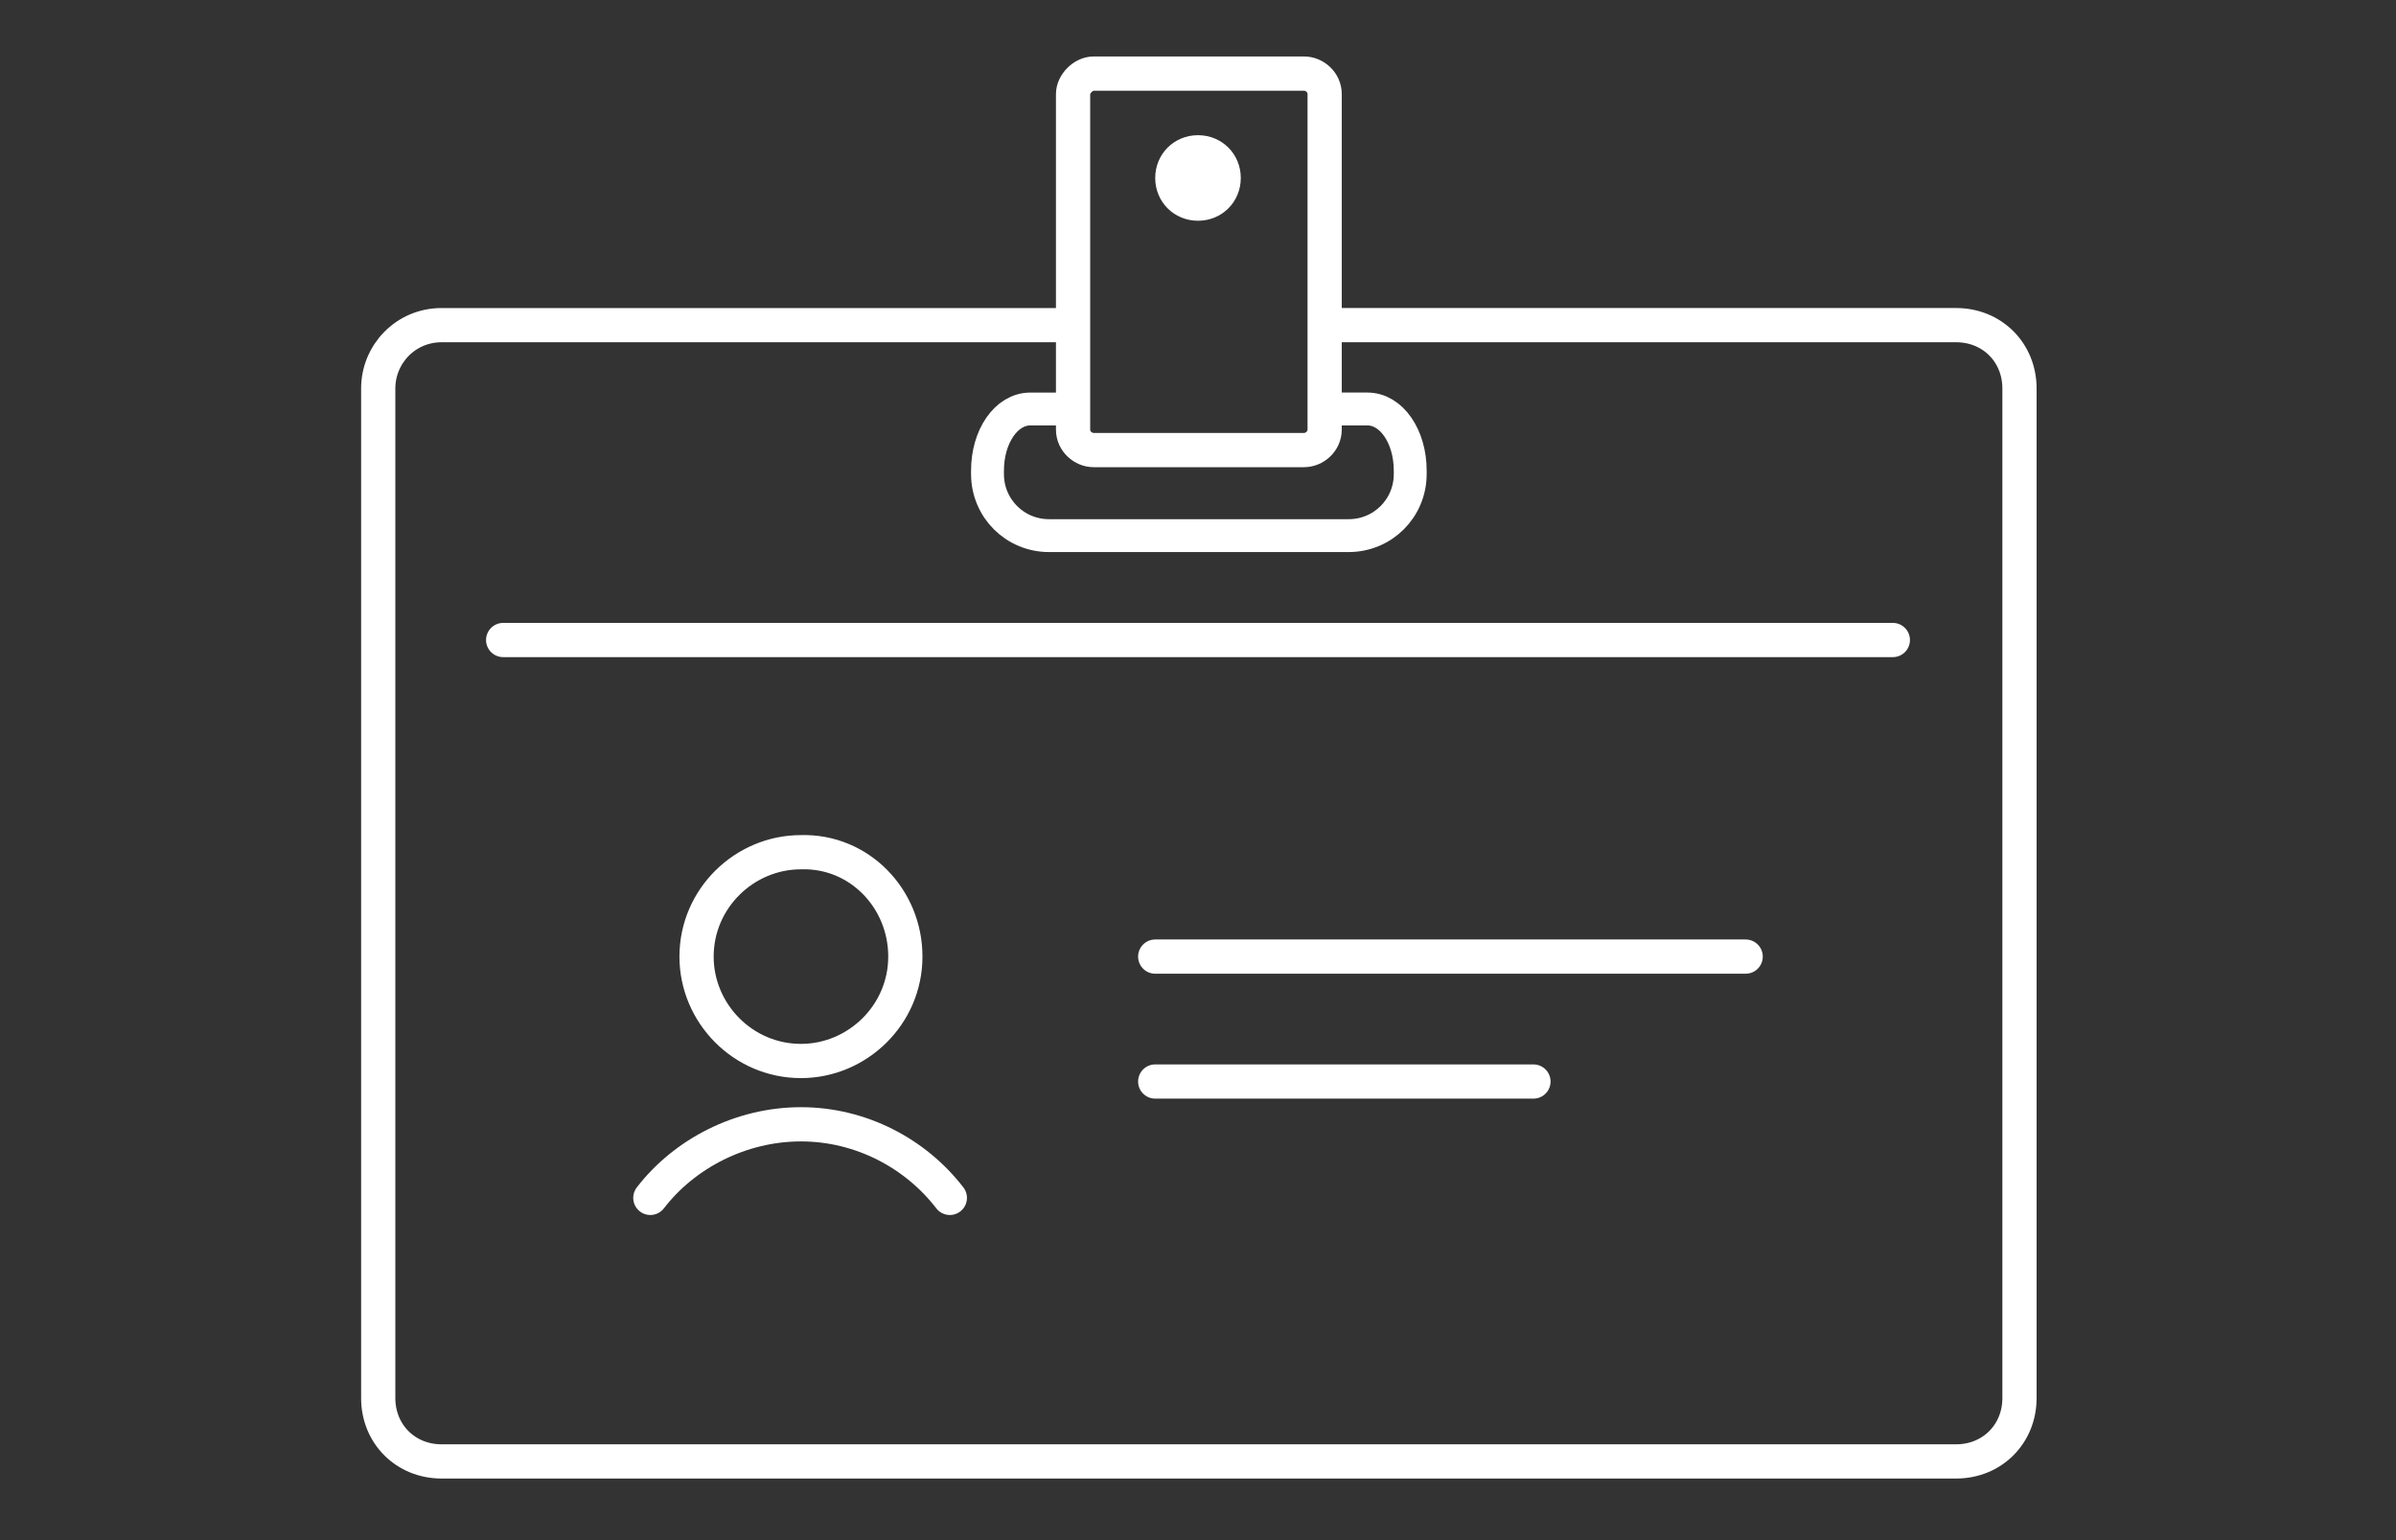
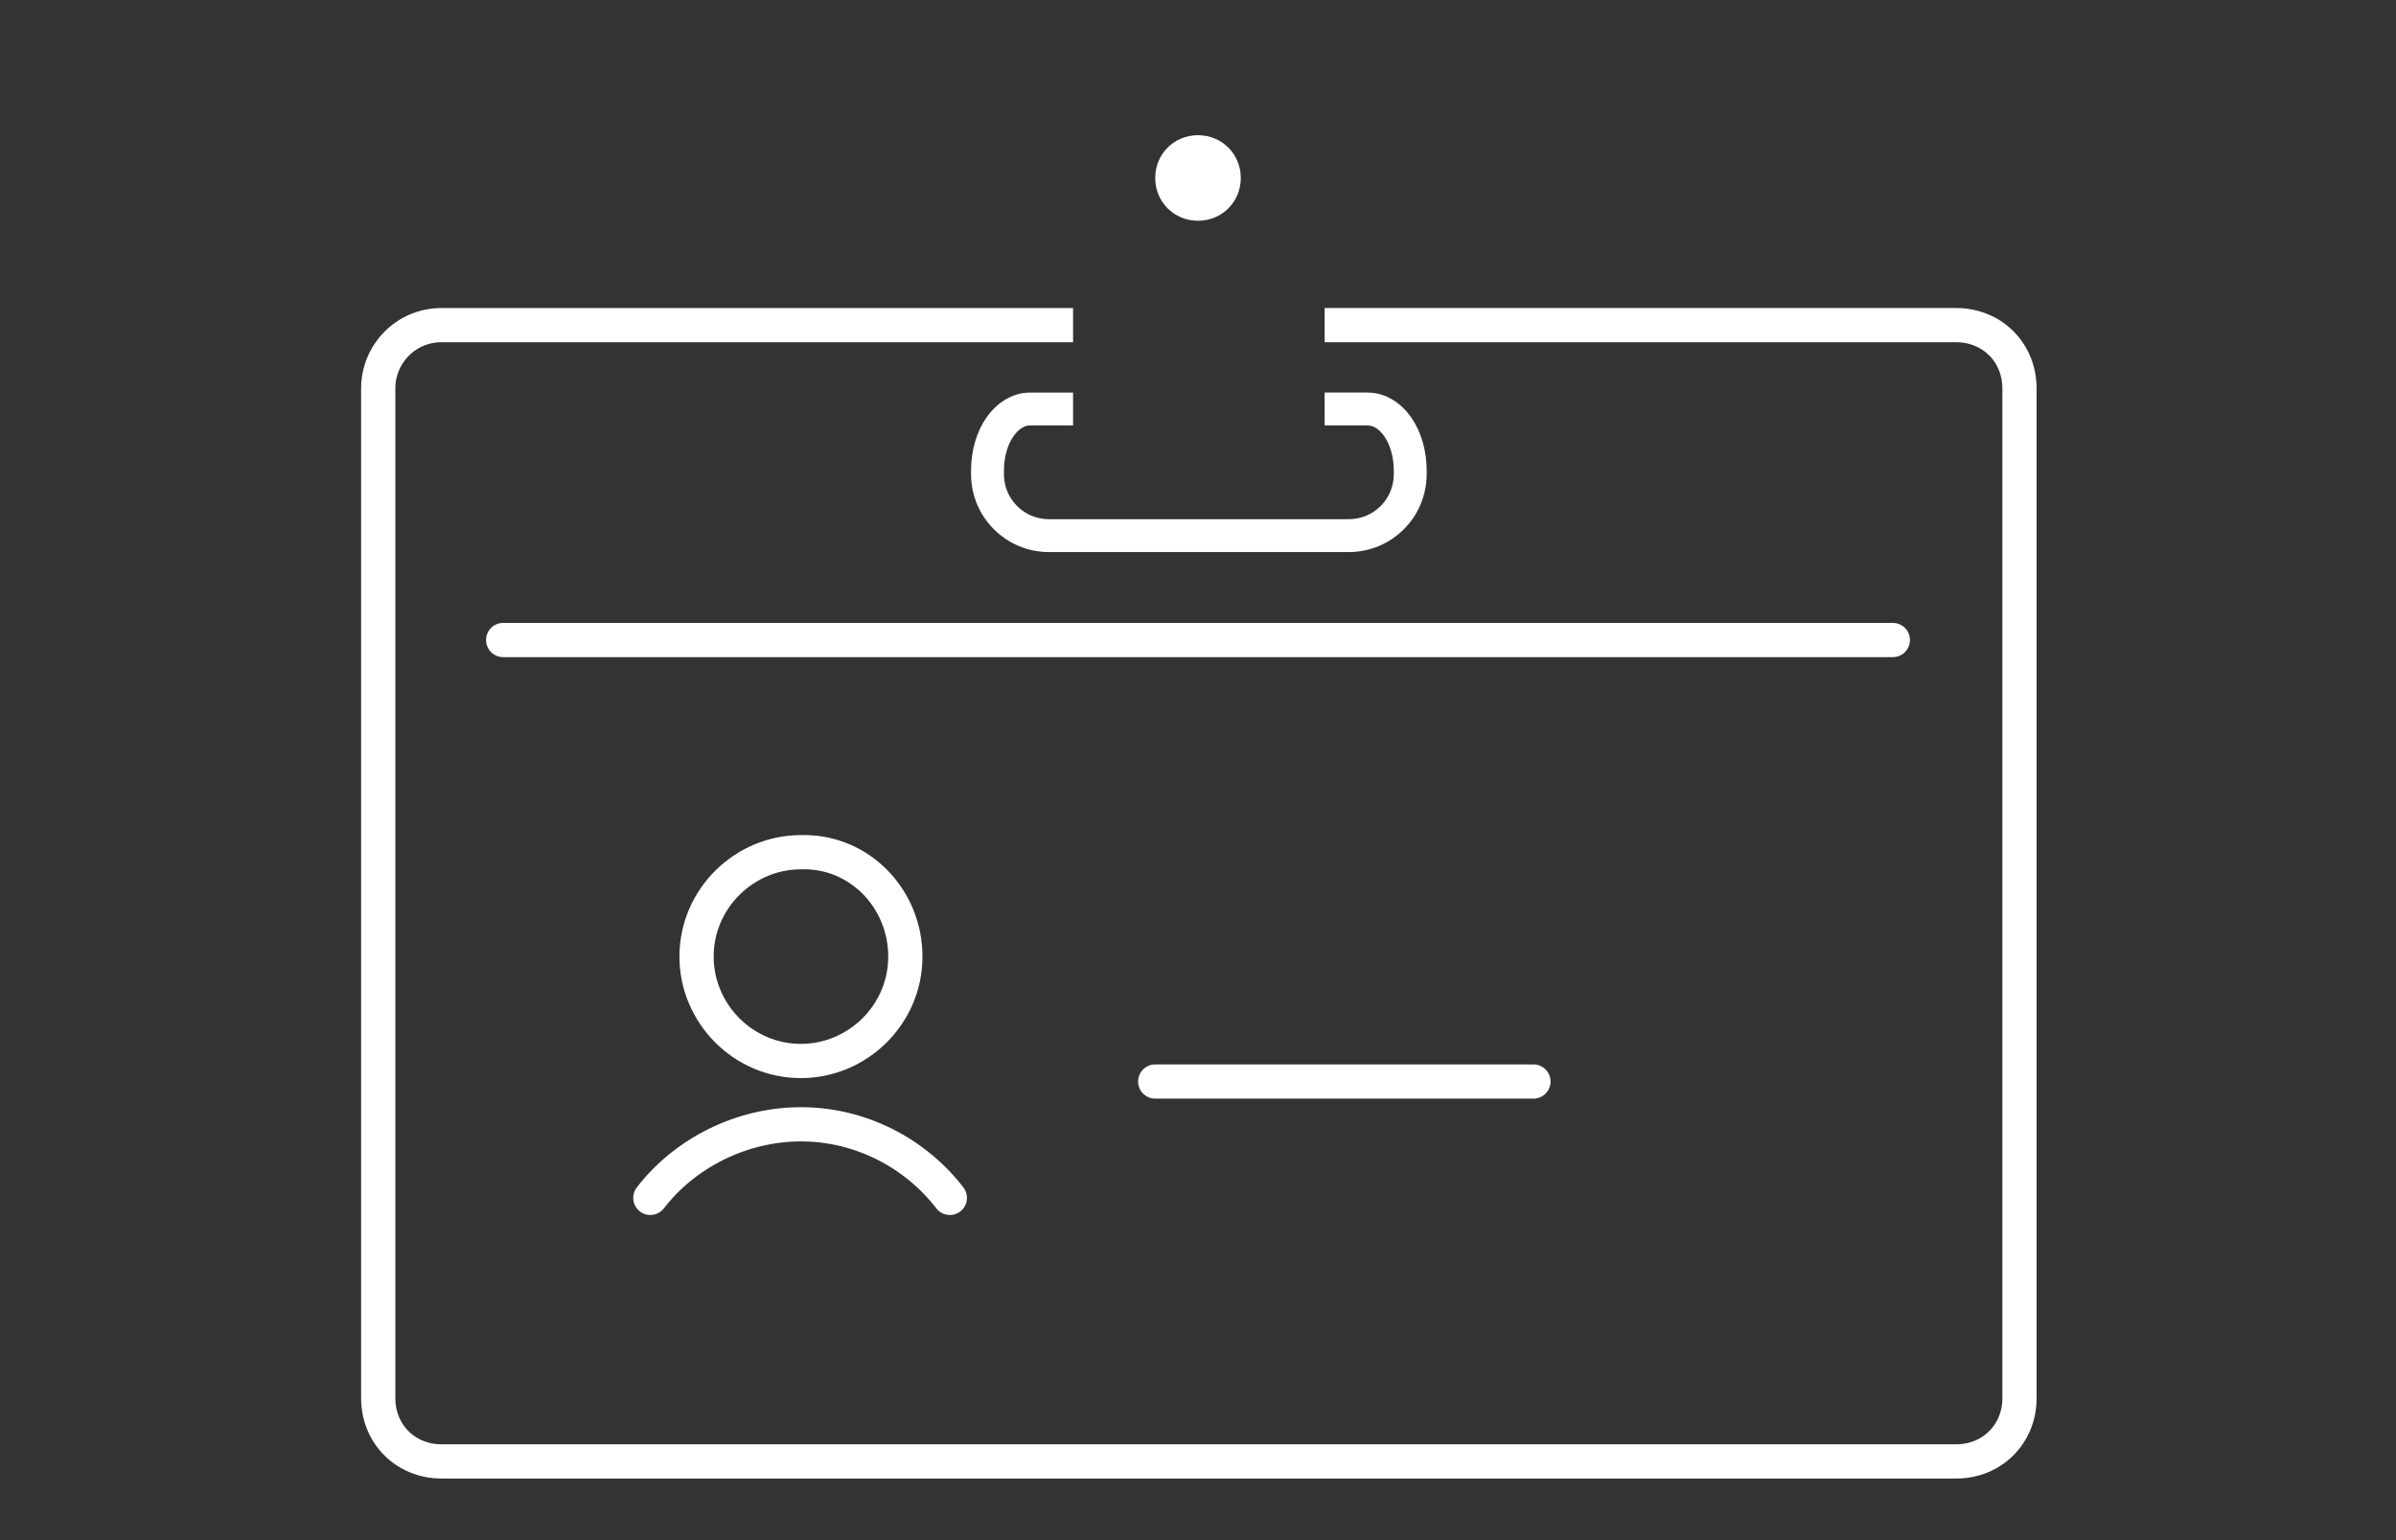
<svg xmlns="http://www.w3.org/2000/svg" version="1.1" id="Ebene_1" x="0px" y="0px" viewBox="0 0 140 90" style="enable-background:new 0 0 140 90;" xml:space="preserve">
  <rect x="0" y="0" width="140" height="90" fill="#333333" stroke="none" />
  <style type="text/css">
	.st0{fill:none;stroke:#2174FF;stroke-width:2;stroke-miterlimit:10;}
	.st1{fill:none;stroke:#FFFFFF;stroke-width:2;stroke-miterlimit:10;}
	.st2{fill:none;stroke:#2174FF;stroke-width:2;stroke-linecap:round;stroke-linejoin:round;stroke-miterlimit:10;}
	.st3{fill:none;stroke:#FFFFFF;stroke-width:2;stroke-linecap:round;stroke-linejoin:round;}
	.st4{fill:#FFFFFF;}
	.st5{fill:none;stroke:#2174FF;stroke-width:2;stroke-linecap:round;stroke-linejoin:round;}
	.st6{fill:#2174FF;}
	.st7{fill:none;stroke:#FFFFFF;stroke-width:2;stroke-linecap:round;stroke-linejoin:round;stroke-miterlimit:10;}
	.st8{fill:none;stroke:#FFFFFF;stroke-width:1.921;stroke-miterlimit:10;}
</style>
  <g>
    <g transform="matrix(1,0,0,1,8,8)">
      <path vector-effect="none" class="st3" d="M102.6,29.4H21.4" />
    </g>
    <g transform="matrix(1,0,0,1,8,8)">
      <path vector-effect="none" class="st1" d="M69.4,11h36.9c2.1,0,3.7,1.6,3.7,3.7v59c0,2.1-1.6,3.7-3.7,3.7H17.8    c-2.1,0-3.7-1.6-3.7-3.7v-59c0-2,1.6-3.7,3.7-3.7h36.9" />
    </g>
    <g transform="matrix(1,0,0,1,8,8)">
      <path vector-effect="none" class="st3" d="M44.9,47.9c0,3.4-2.8,6.1-6.1,6.1c-3.4,0-6.1-2.8-6.1-6.1c0-3.4,2.8-6.1,6.1-6.1    C42.2,41.7,44.9,44.5,44.9,47.9" />
    </g>
    <g transform="matrix(1,0,0,1,8,8)">
      <path vector-effect="none" class="st3" d="M47.5,62c-2-2.6-5.2-4.3-8.7-4.3S32,59.4,30,62" />
    </g>
    <g transform="matrix(1,0,0,1,8,8)">
-       <path vector-effect="none" class="st3" d="M59.5,47.9H94" />
-     </g>
+       </g>
    <g transform="matrix(1,0,0,1,8,8)">
      <path vector-effect="none" class="st3" d="M59.5,55.2h22.1" />
    </g>
    <g transform="matrix(1,0,0,1,8,8)">
      <path vector-effect="non-scaling-stroke" class="st4" d="M64.5,2.4c0,1.4-1.1,2.5-2.5,2.5s-2.5-1.1-2.5-2.5s1.1-2.5,2.5-2.5    S64.5,1,64.5,2.4" />
    </g>
    <g transform="matrix(1,0,0,1,8,8)">
      <path vector-effect="none" class="st8" d="M69.4,15.9c0,0,1.1,0,2.5,0s2.5,1.6,2.5,3.6v0.2c0,2-1.6,3.6-3.6,3.6H53.3    c-2,0-3.6-1.6-3.6-3.6v-0.2c0-2,1.1-3.6,2.5-3.6c1.4,0,2.5,0,2.5,0" />
    </g>
    <g transform="matrix(1,0,0,1,8,8)">
-       <path vector-effect="none" class="st3" d="M69.4,17.1c0,0.7-0.6,1.2-1.2,1.2H55.9c-0.6,0-1.2-0.5-1.2-1.2V-2.5    c0-0.6,0.6-1.2,1.2-1.2h12.3c0.6,0,1.2,0.5,1.2,1.2V17.1" />
-     </g>
+       </g>
  </g>
</svg>